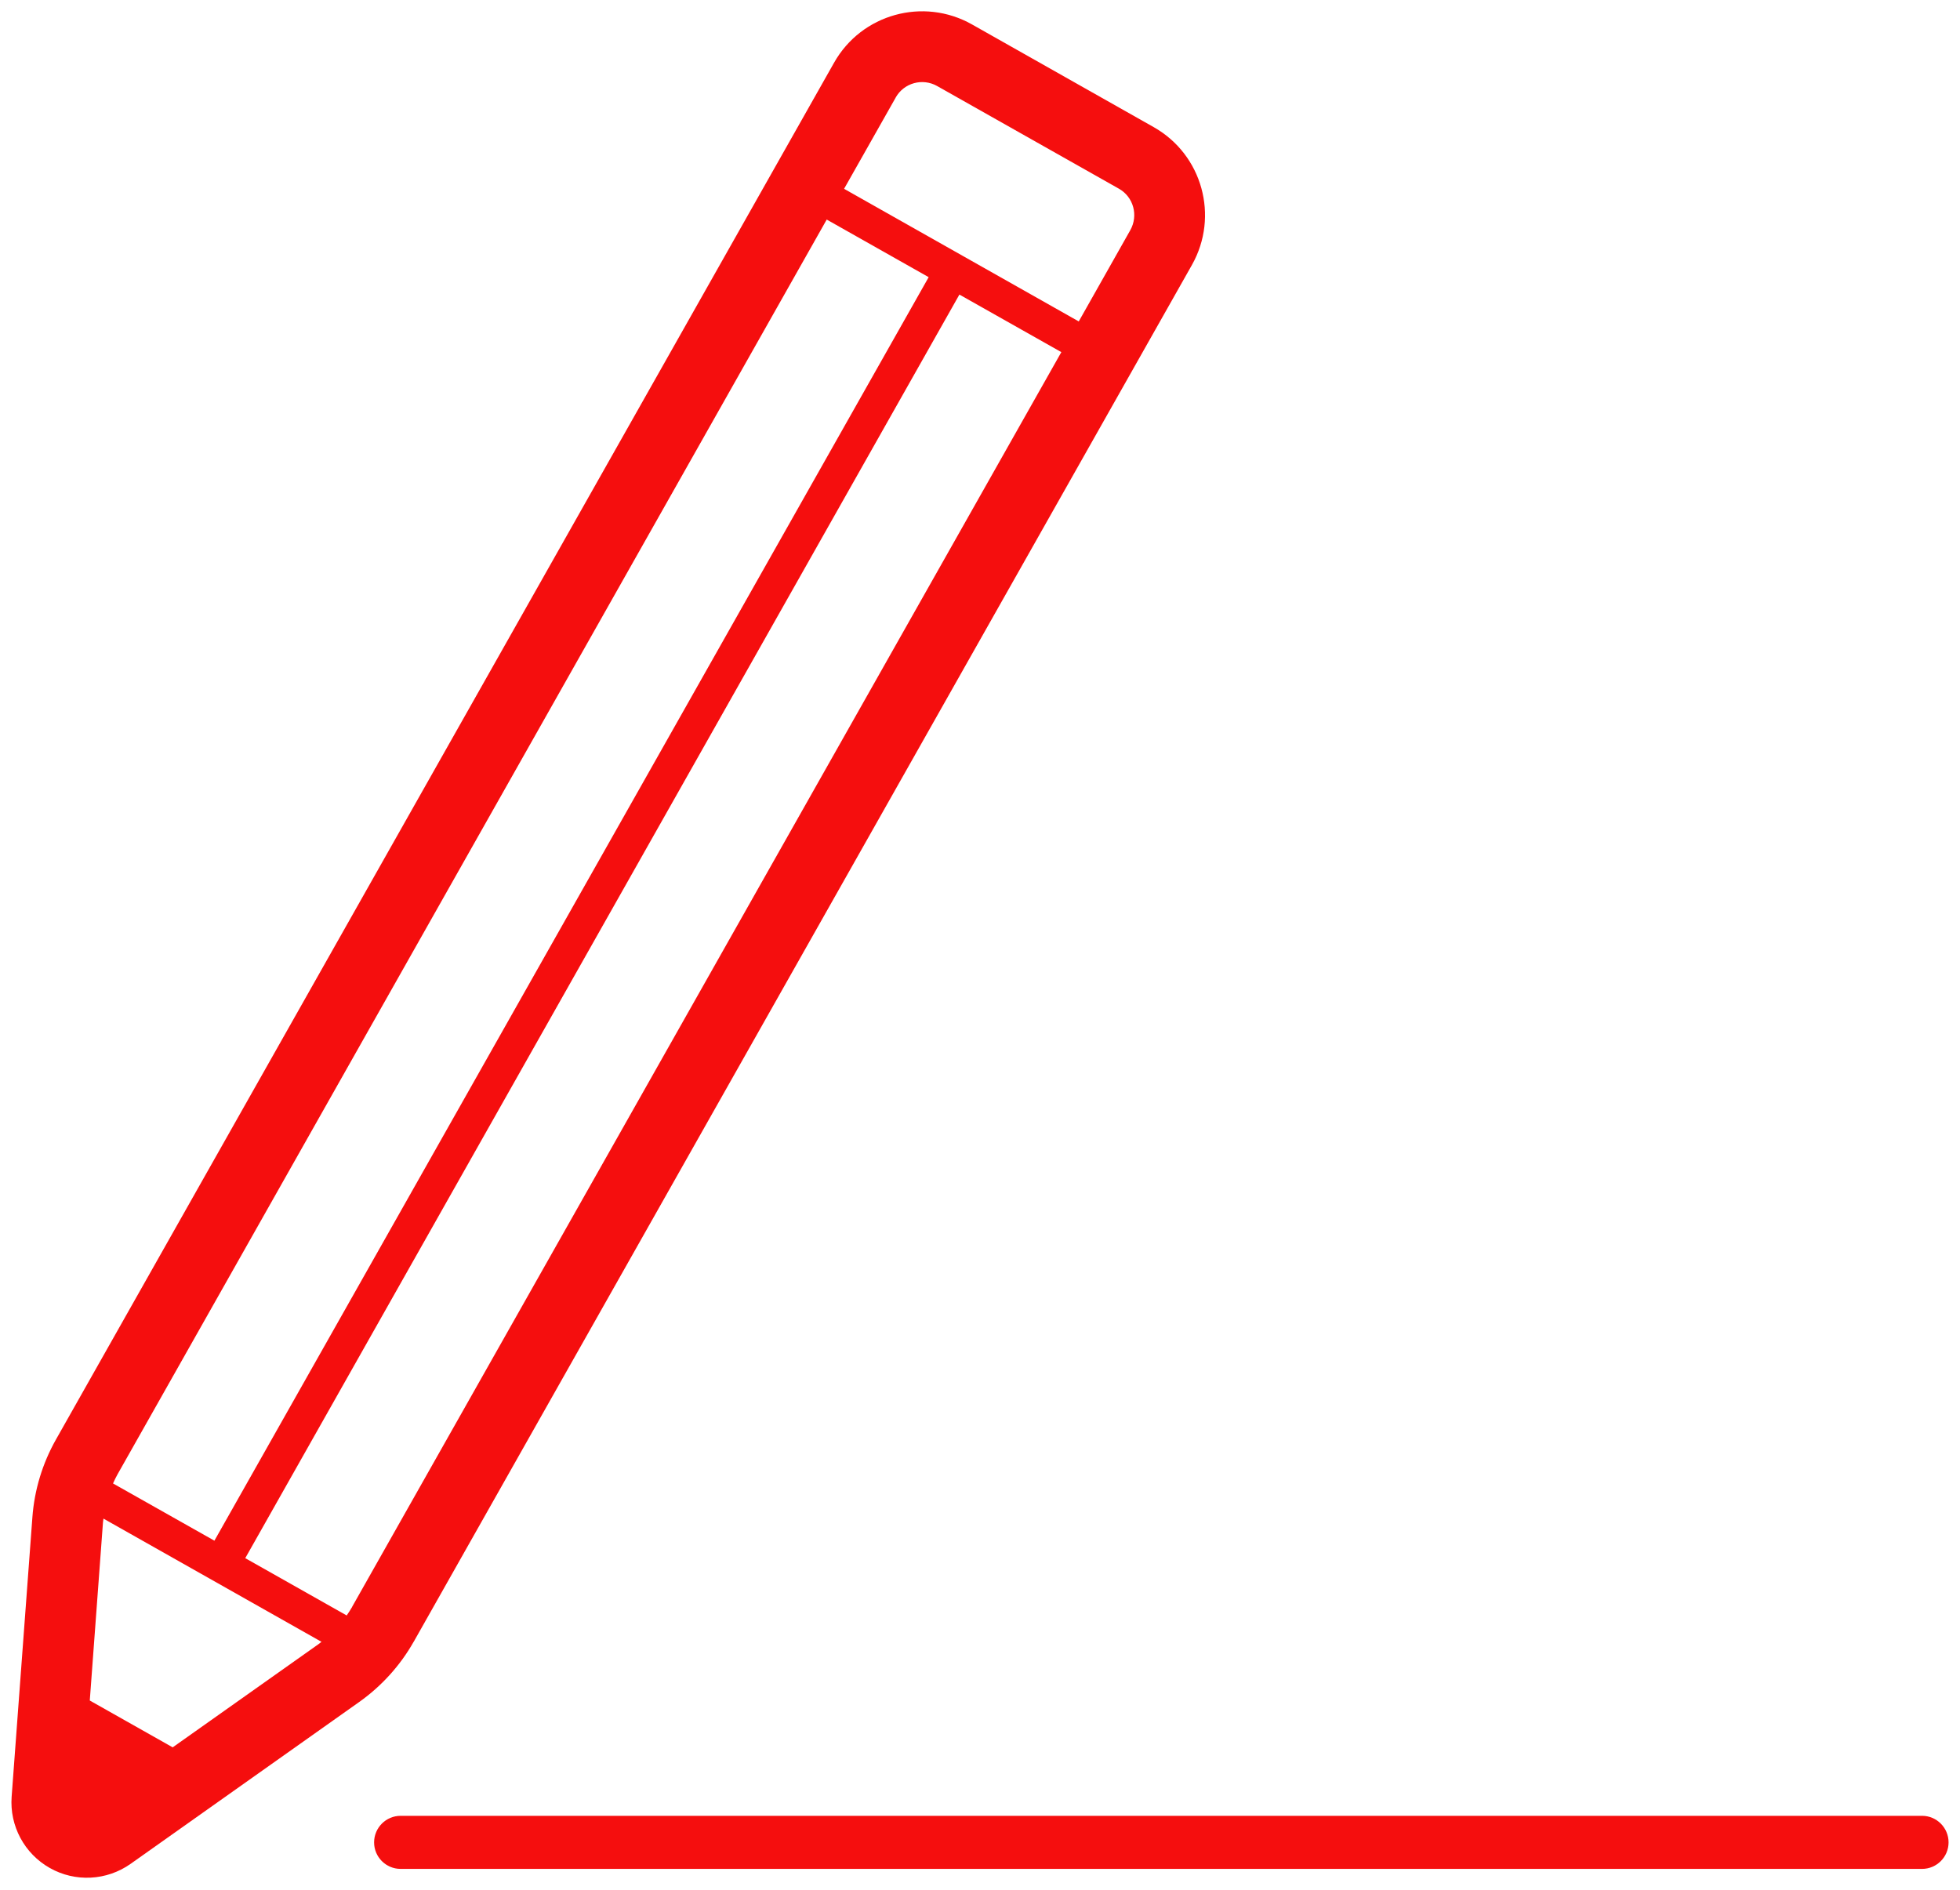
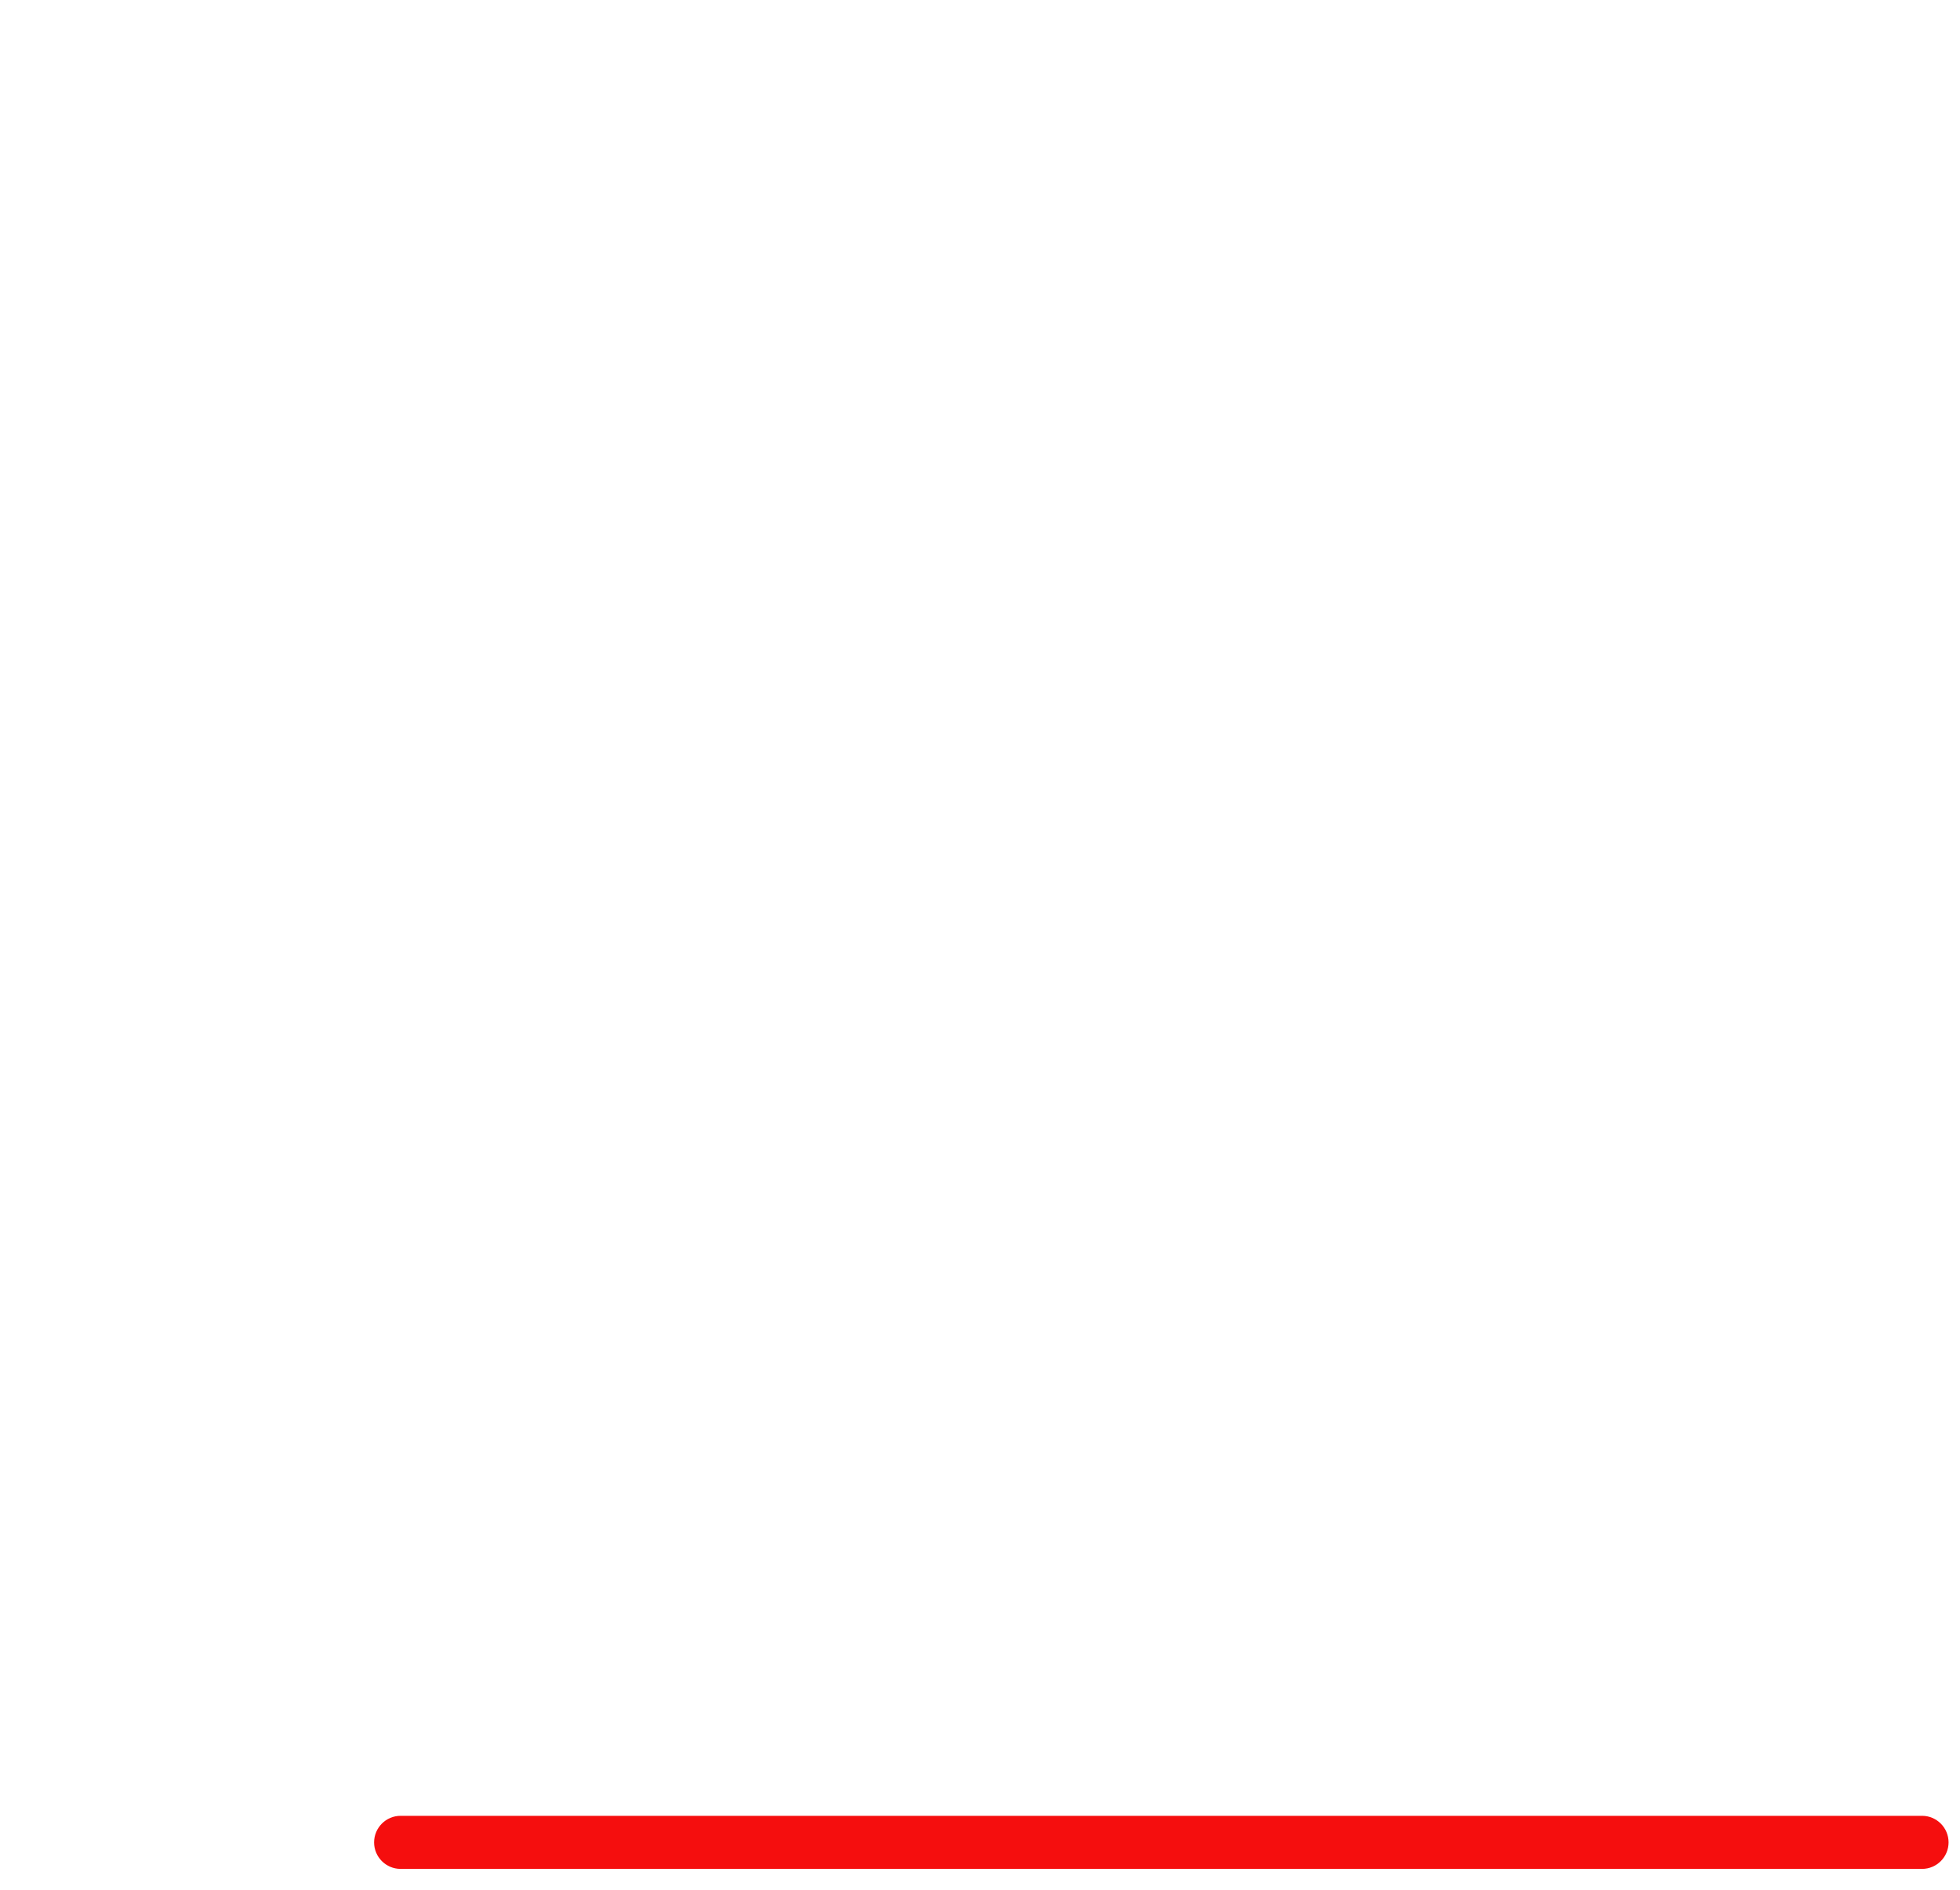
<svg xmlns="http://www.w3.org/2000/svg" width="84" height="81" viewBox="0 0 84 81" fill="none">
-   <path d="M17.73 70.37L51.084 11.354C52.257 9.271 51.53 6.627 49.443 5.448L41.657 1.047C39.571 -0.131 36.925 0.6 35.746 2.687L2.397 61.703C1.819 62.727 1.474 63.864 1.388 65.035L0.499 77.011C0.406 78.259 1.043 79.45 2.134 80.066C3.225 80.683 4.572 80.612 5.597 79.889L15.399 72.948C16.354 72.269 17.152 71.389 17.73 70.367V70.37ZM38.388 4.177C38.741 3.554 39.535 3.332 40.164 3.688L47.951 8.087C48.576 8.438 48.796 9.232 48.442 9.864L46.338 13.59L46.232 13.777L36.175 8.093L38.388 4.18V4.177ZM5.036 63.195L35.431 9.411L39.8 11.88L9.189 66.037L4.844 63.584C4.904 63.452 4.965 63.321 5.036 63.195ZM13.646 70.475L7.401 74.895L3.848 72.888L4.413 65.257L4.434 65.091L13.778 70.372L13.646 70.475ZM15.091 68.877C15.02 69.002 14.94 69.121 14.858 69.242L10.511 66.786L41.117 12.626L45.486 15.093L15.089 68.875L15.091 68.877Z" fill="#F50E0E" />
  <path d="M82.374 77.83H17.169C16.542 77.83 16.033 78.341 16.033 78.969C16.033 79.596 16.542 80.105 17.169 80.105H82.374C83.001 80.105 83.51 79.594 83.51 78.969C83.51 78.341 83.001 77.83 82.374 77.83Z" fill="#F50E0E" />
</svg>